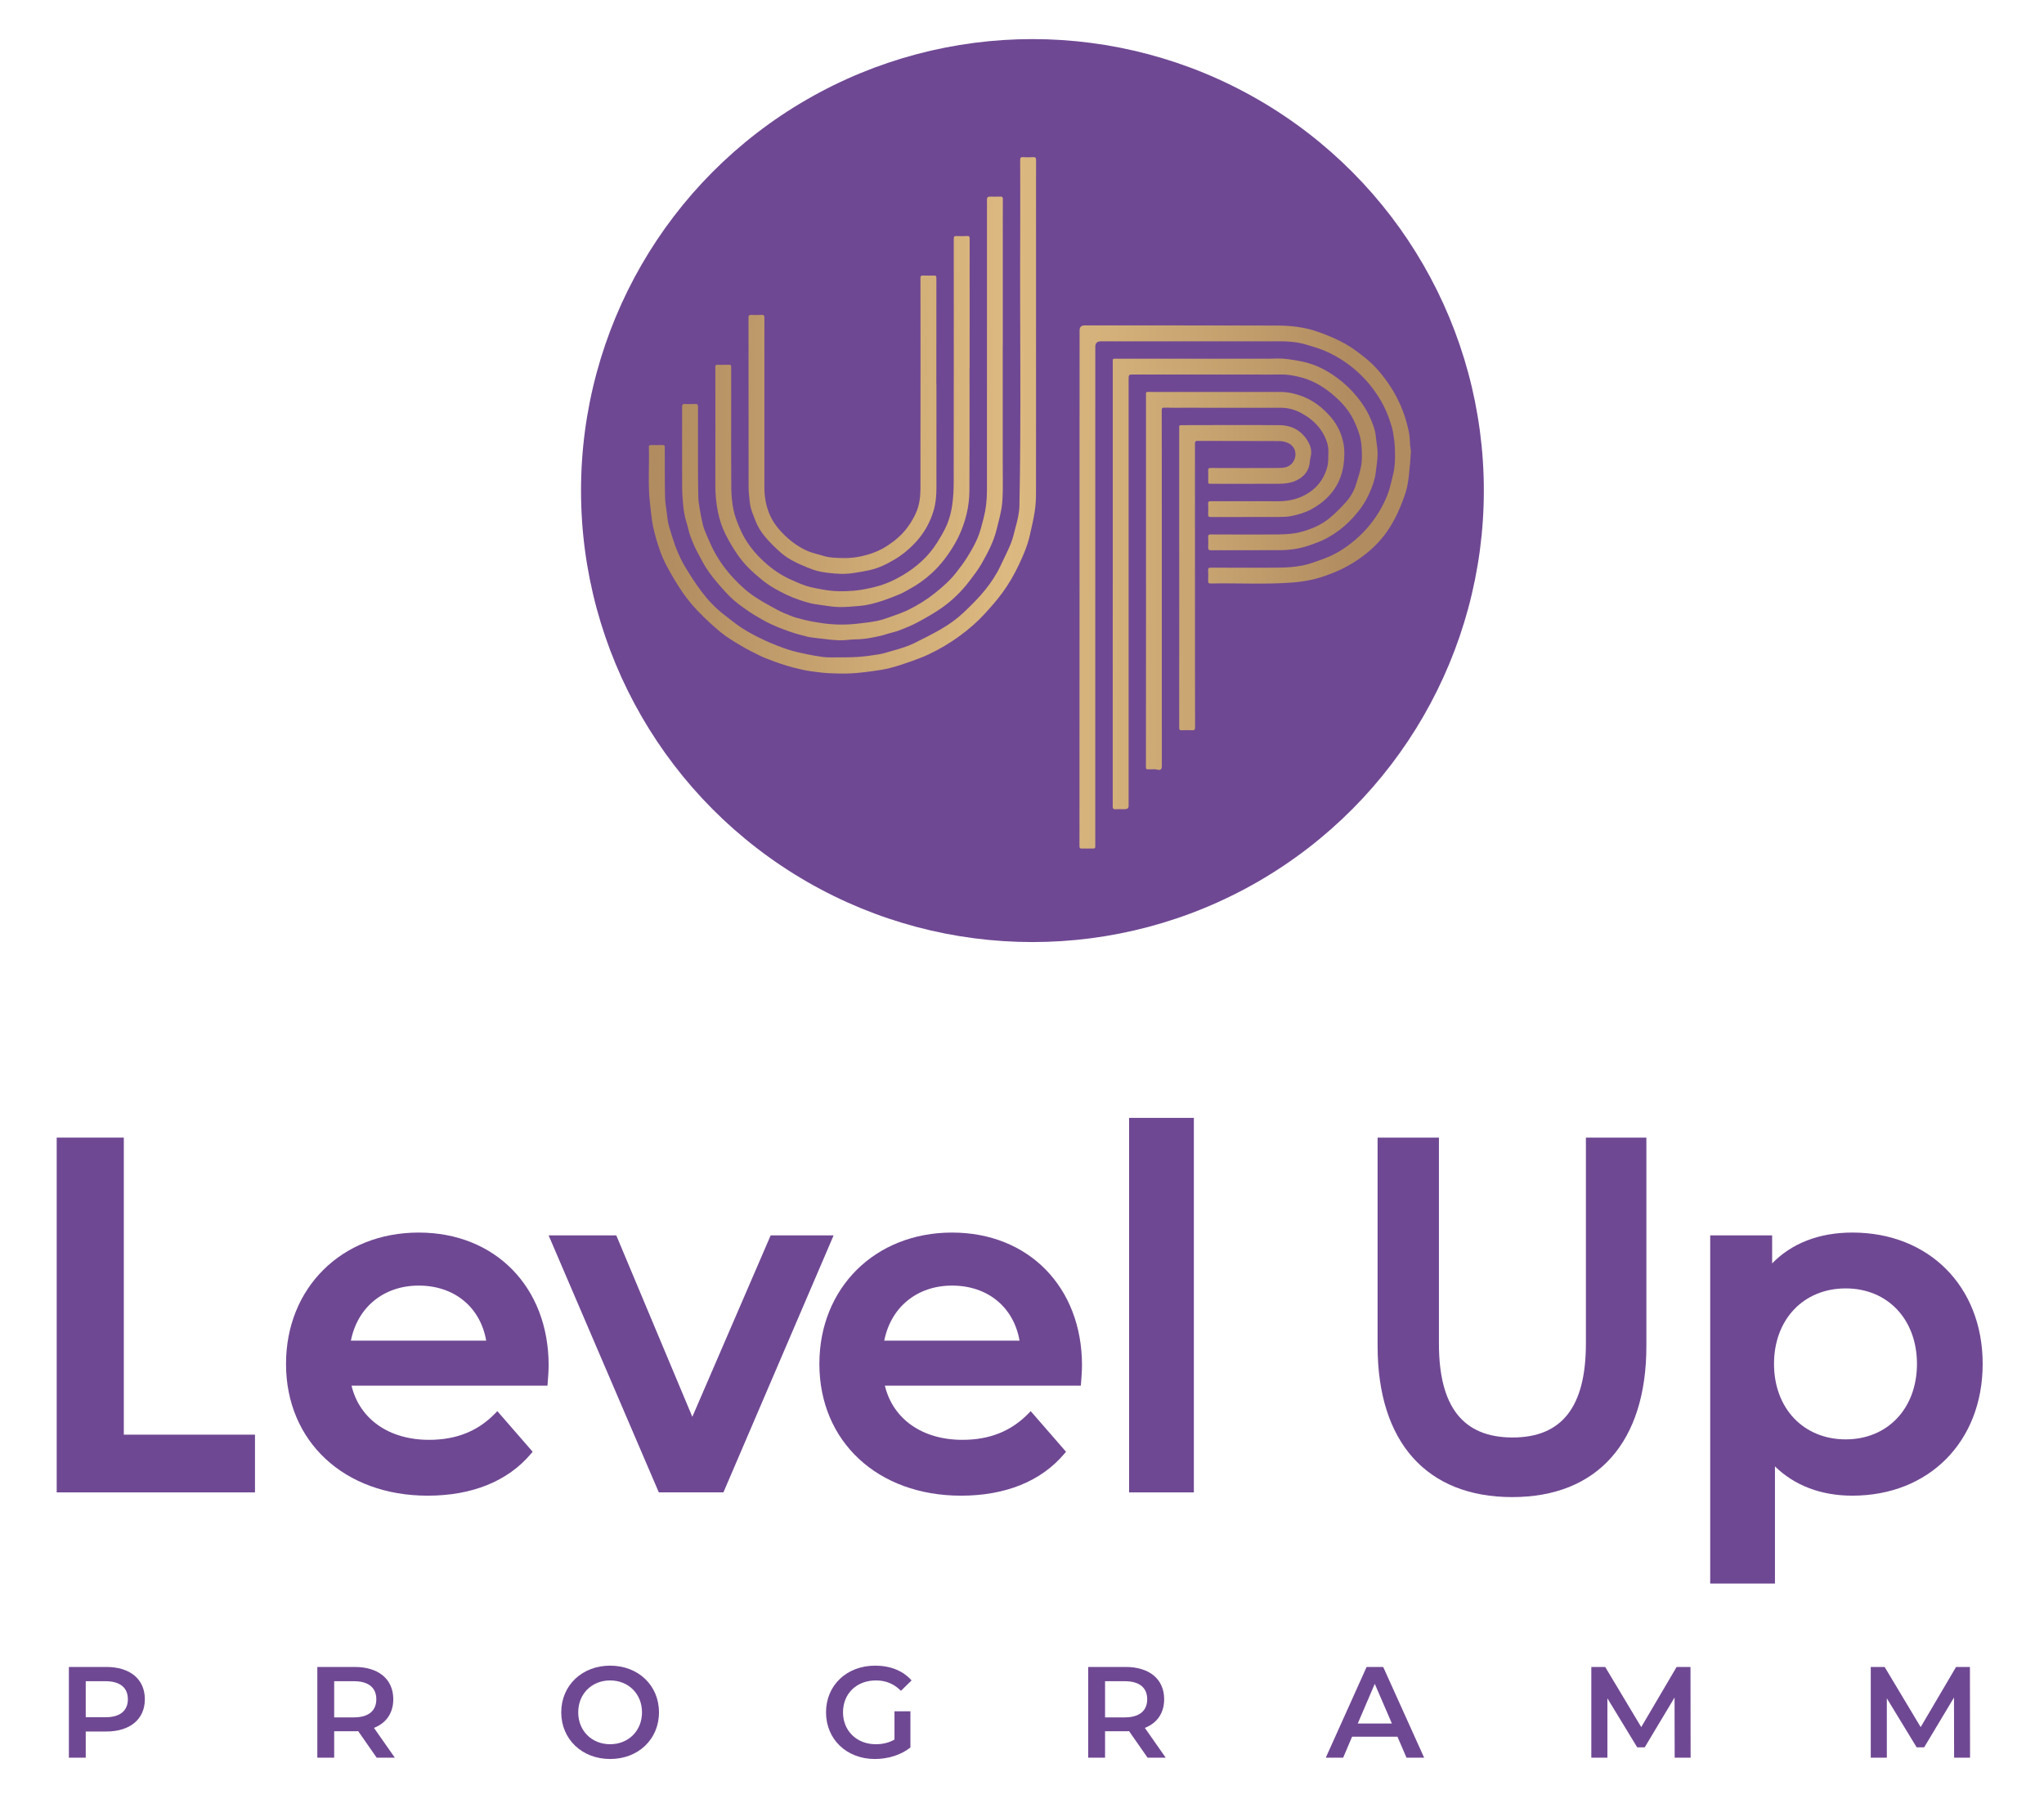
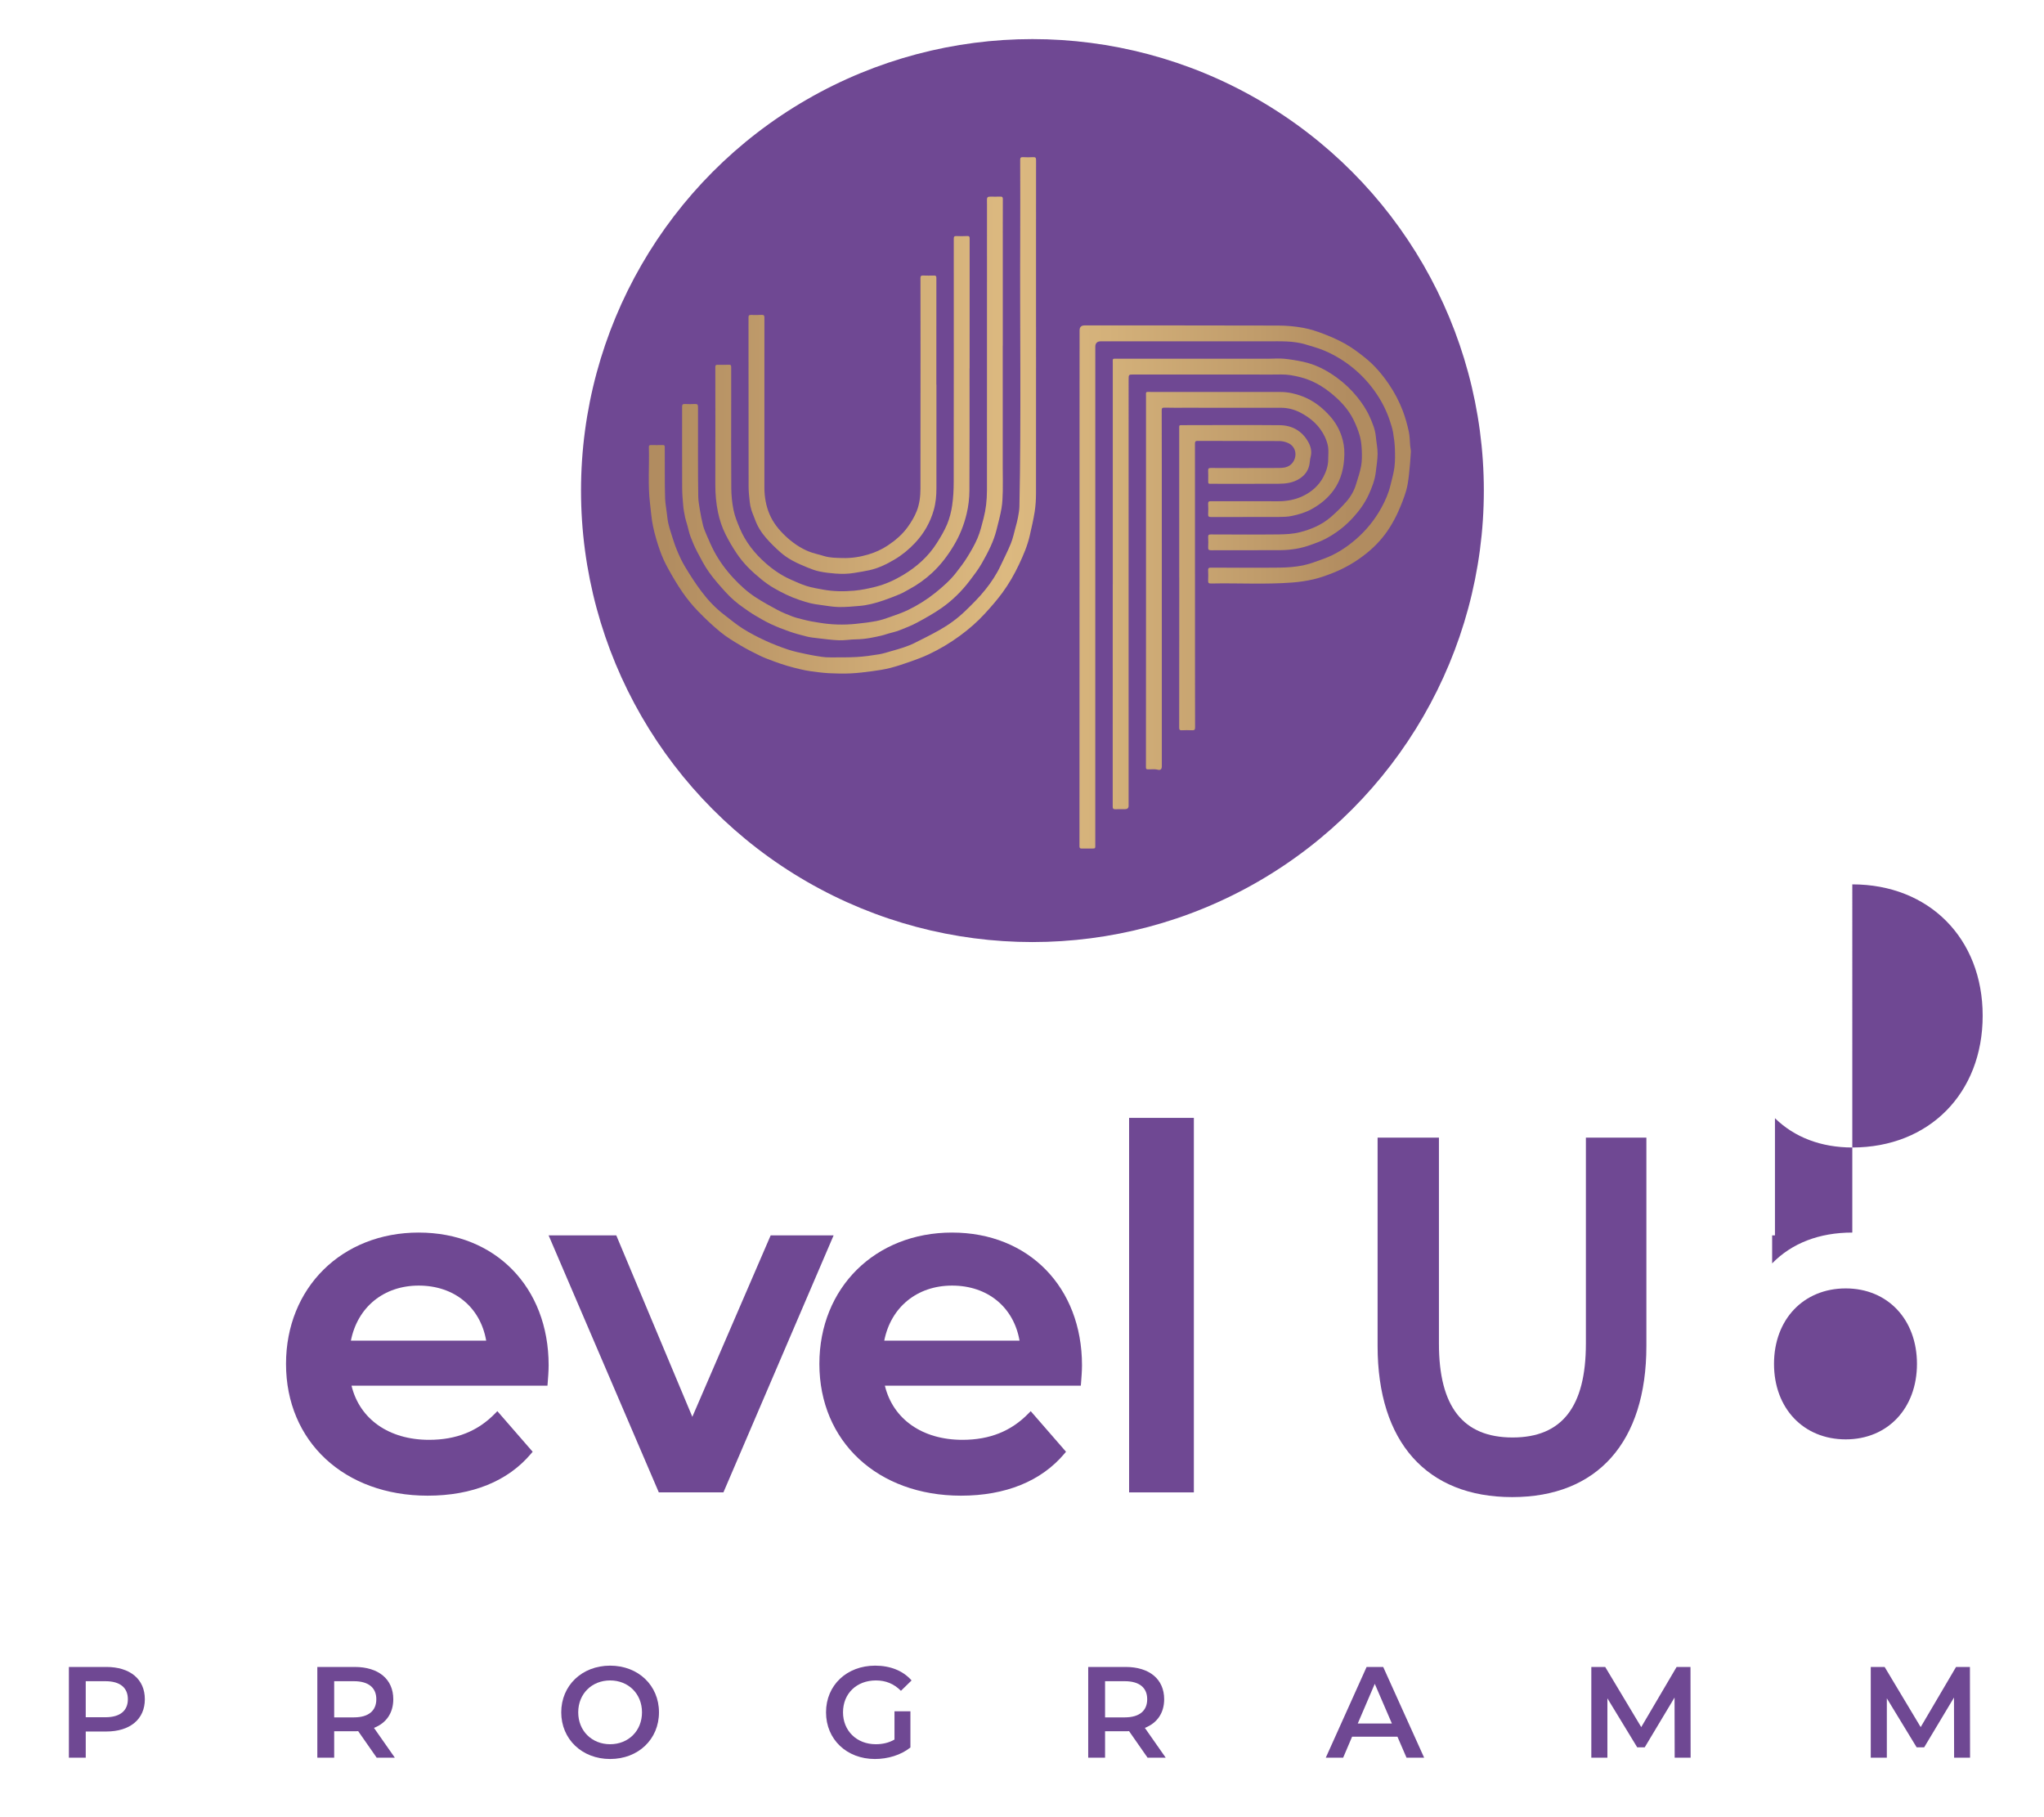
<svg xmlns="http://www.w3.org/2000/svg" id="a" data-name="Layer 1" width="236.459" height="210.15" viewBox="0 0 236.459 210.15">
  <defs>
    <style> .j { fill: url(#c); } .k { fill: url(#f); } .l { fill: #6f4893; } .m { fill: url(#g); } .n { fill: url(#b); } .o { fill: url(#i); } .p { fill: url(#h); } .q { fill: url(#d); } .r { fill: url(#e); } </style>
    <linearGradient id="b" x1="-93" y1="-56" x2="-92" y2="-56" gradientTransform="translate(8021.726 -4718.029) scale(85.463 -85.463)" gradientUnits="userSpaceOnUse">
      <stop offset="0" stop-color="#b18c60" />
      <stop offset=".036" stop-color="#b18c60" />
      <stop offset=".319" stop-color="#ceaa75" />
      <stop offset=".5" stop-color="#dcb980" />
      <stop offset=".635" stop-color="#d4b17a" />
      <stop offset=".84" stop-color="#c09c6b" />
      <stop offset=".964" stop-color="#b18c60" />
      <stop offset="1" stop-color="#b18c60" />
    </linearGradient>
    <linearGradient id="c" x1="-93" y1="-56" x2="-92" y2="-56" gradientTransform="translate(8021.726 -4718.388) scale(85.463 -85.463)" gradientUnits="userSpaceOnUse">
      <stop offset="0" stop-color="#b18c60" />
      <stop offset=".036" stop-color="#b18c60" />
      <stop offset=".319" stop-color="#ceaa75" />
      <stop offset=".5" stop-color="#dcb980" />
      <stop offset=".635" stop-color="#d4b17a" />
      <stop offset=".84" stop-color="#c09c6b" />
      <stop offset=".964" stop-color="#b18c60" />
      <stop offset="1" stop-color="#b18c60" />
    </linearGradient>
    <linearGradient id="d" x1="-93" y1="-56" x2="-92" y2="-56" gradientTransform="translate(8021.726 -4737.881) scale(85.463 -85.463)" gradientUnits="userSpaceOnUse">
      <stop offset="0" stop-color="#b18c60" />
      <stop offset=".036" stop-color="#b18c60" />
      <stop offset=".319" stop-color="#ceaa75" />
      <stop offset=".5" stop-color="#dcb980" />
      <stop offset=".635" stop-color="#d4b17a" />
      <stop offset=".84" stop-color="#c09c6b" />
      <stop offset=".964" stop-color="#b18c60" />
      <stop offset="1" stop-color="#b18c60" />
    </linearGradient>
    <linearGradient id="e" x1="-93" y1="-56" x2="-92" y2="-56" gradientTransform="translate(8021.726 -4737.522) scale(85.463 -85.463)" gradientUnits="userSpaceOnUse">
      <stop offset="0" stop-color="#b18c60" />
      <stop offset=".036" stop-color="#b18c60" />
      <stop offset=".319" stop-color="#ceaa75" />
      <stop offset=".5" stop-color="#dcb980" />
      <stop offset=".635" stop-color="#d4b17a" />
      <stop offset=".84" stop-color="#c09c6b" />
      <stop offset=".964" stop-color="#b18c60" />
      <stop offset="1" stop-color="#b18c60" />
    </linearGradient>
    <linearGradient id="f" x1="-93" y1="-56" x2="-92" y2="-56" gradientTransform="translate(8021.726 -4718.73) scale(85.463 -85.463)" gradientUnits="userSpaceOnUse">
      <stop offset="0" stop-color="#b18c60" />
      <stop offset=".036" stop-color="#b18c60" />
      <stop offset=".319" stop-color="#ceaa75" />
      <stop offset=".5" stop-color="#dcb980" />
      <stop offset=".635" stop-color="#d4b17a" />
      <stop offset=".84" stop-color="#c09c6b" />
      <stop offset=".964" stop-color="#b18c60" />
      <stop offset="1" stop-color="#b18c60" />
    </linearGradient>
    <linearGradient id="g" x1="-93" y1="-56" x2="-92" y2="-56" gradientTransform="translate(8021.726 -4737.165) scale(85.463 -85.463)" gradientUnits="userSpaceOnUse">
      <stop offset="0" stop-color="#b18c60" />
      <stop offset=".036" stop-color="#b18c60" />
      <stop offset=".319" stop-color="#ceaa75" />
      <stop offset=".5" stop-color="#dcb980" />
      <stop offset=".635" stop-color="#d4b17a" />
      <stop offset=".84" stop-color="#c09c6b" />
      <stop offset=".964" stop-color="#b18c60" />
      <stop offset="1" stop-color="#b18c60" />
    </linearGradient>
    <linearGradient id="h" x1="-93" y1="-56" x2="-92" y2="-56" gradientTransform="translate(8021.726 -4736.801) scale(85.463 -85.463)" gradientUnits="userSpaceOnUse">
      <stop offset="0" stop-color="#b18c60" />
      <stop offset=".036" stop-color="#b18c60" />
      <stop offset=".319" stop-color="#ceaa75" />
      <stop offset=".5" stop-color="#dcb980" />
      <stop offset=".635" stop-color="#d4b17a" />
      <stop offset=".84" stop-color="#c09c6b" />
      <stop offset=".964" stop-color="#b18c60" />
      <stop offset="1" stop-color="#b18c60" />
    </linearGradient>
    <linearGradient id="i" x1="-93" y1="-56" x2="-92" y2="-56" gradientTransform="translate(8021.726 -4719.108) scale(85.463 -85.463)" gradientUnits="userSpaceOnUse">
      <stop offset="0" stop-color="#b18c60" />
      <stop offset=".036" stop-color="#b18c60" />
      <stop offset=".319" stop-color="#ceaa75" />
      <stop offset=".5" stop-color="#dcb980" />
      <stop offset=".635" stop-color="#d4b17a" />
      <stop offset=".84" stop-color="#c09c6b" />
      <stop offset=".964" stop-color="#b18c60" />
      <stop offset="1" stop-color="#b18c60" />
    </linearGradient>
  </defs>
  <circle class="l" cx="119.436" cy="56.743" r="52.221" />
  <path class="n" d="M124.886,67.88c0-5.457-.001-10.915,0-16.373,.001-4.429,.004-8.859,.005-13.288q0-.579,.574-.579c7.475,.002,14.951-.005,22.426,.016,.951,.003,1.913,.088,2.848,.258,.836,.152,1.66,.425,2.455,.733,.869,.337,1.731,.72,2.538,1.185,.768,.443,1.484,.987,2.18,1.541,1.08,.861,1.968,1.908,2.746,3.047,.665,.972,1.212,2.012,1.627,3.11,.292,.773,.513,1.578,.692,2.386,.12,.545,.109,1.118,.161,1.679,.021,.228,.092,.457,.078,.682-.058,.885-.118,1.77-.222,2.65-.075,.641-.16,1.291-.346,1.906-.24,.798-.555,1.577-.893,2.34-.269,.609-.59,1.199-.941,1.766-.727,1.175-1.645,2.186-2.725,3.055-1.187,.954-2.483,1.72-3.898,2.276-.733,.288-1.48,.56-2.245,.738-.813,.19-1.649,.31-2.482,.373-3.124,.237-6.256,.045-9.383,.111-.262,.006-.33-.085-.318-.335,.019-.403,.016-.807-.001-1.21-.009-.216,.064-.29,.278-.289,2.671,.006,5.342,.026,8.013-.003,.886-.01,1.784-.079,2.651-.251,.814-.162,1.6-.477,2.386-.758,1.387-.495,2.611-1.276,3.722-2.231,1.225-1.053,2.234-2.295,3.008-3.711,.442-.81,.817-1.658,1.031-2.564,.164-.695,.376-1.385,.463-2.09,.088-.71,.08-1.436,.054-2.153-.023-.627-.103-1.256-.21-1.876-.079-.457-.228-.904-.373-1.347-.362-1.105-.878-2.137-1.525-3.101-.714-1.065-1.557-2.012-2.538-2.846-1.062-.902-2.233-1.626-3.508-2.169-.696-.296-1.435-.492-2.161-.714-1.456-.445-2.958-.361-4.45-.362-6.418-.004-12.837-.002-19.255-.002q-.639-0-.638,.628c-.001,19.14-.002,38.28-.003,57.42-0,.71,.078,.604-.609,.618-.317,.006-.634-.004-.951,.002-.185,.003-.27-.041-.27-.26,.007-8.849,.007-17.698,.007-26.547,0-1.153,0-2.306,0-3.459h-.001Z" />
  <path class="j" d="M128.731,67.543c0-8.503,0-17.006-0-25.51-0-.602-.091-.544,.553-.544,5.842,.002,11.684,.001,17.525,.001,.576-0,1.157-.053,1.728,.002,.738,.071,1.475,.195,2.201,.349,1.422,.303,2.69,.954,3.862,1.802,.899,.65,1.698,1.401,2.397,2.265,.575,.711,1.083,1.465,1.454,2.297,.325,.728,.635,1.468,.711,2.28,.062,.664,.204,1.327,.204,1.99-0,.692-.127,1.383-.201,2.075-.1,.923-.427,1.778-.804,2.613-.458,1.012-1.101,1.902-1.852,2.722-.924,1.009-1.991,1.831-3.201,2.455-.564,.29-1.167,.512-1.768,.717-.519,.177-1.054,.328-1.593,.418-.592,.099-1.198,.155-1.799,.159-2.681,.016-5.361,.003-8.042,.012-.266,.001-.356-.071-.34-.343,.023-.393,.017-.788-0-1.181-.01-.226,.058-.307,.29-.306,2.613,.007,5.227,.026,7.84-.003,.828-.009,1.678-.051,2.475-.252,1.278-.322,2.505-.842,3.526-1.706,.67-.567,1.299-1.194,1.876-1.857,.493-.566,.873-1.23,1.095-1.961,.215-.71,.465-1.417,.595-2.144,.107-.598,.1-1.225,.074-1.836-.023-.55-.083-1.112-.23-1.64-.176-.627-.425-1.241-.709-1.829-.631-1.303-1.628-2.324-2.739-3.211-.659-.526-1.401-.987-2.172-1.324-.751-.329-1.577-.528-2.39-.662-.694-.114-1.416-.067-2.126-.068-5.332-.005-10.665-.004-15.997-.006-.613-0-.611-.003-.611,.621,0,10.704-.001,21.407-.001,32.111-0,5.717,.001,11.434,.001,17.151q0,.392-.405,.392c-.384,.001-.769-.005-1.153,.008-.216,.007-.281-.078-.281-.289,.004-8.59,.003-17.18,.003-25.769h.007Z" />
  <path class="q" d="M119.855,37.803c0,6.418,.004,12.837-.006,19.255-.001,.706-.041,1.42-.15,2.116-.143,.92-.361,1.828-.564,2.738-.266,1.189-.742,2.298-1.262,3.398-.54,1.143-1.168,2.233-1.911,3.246-.615,.84-1.307,1.627-2.01,2.397-.873,.957-1.849,1.807-2.895,2.575-1.136,.835-2.343,1.554-3.616,2.155-.677,.32-1.384,.58-2.09,.83-.774,.273-1.555,.538-2.35,.742-.681,.175-1.382,.281-2.08,.376-.831,.112-1.667,.216-2.504,.256-.832,.04-1.67,.022-2.503-.02-.702-.036-1.402-.13-2.1-.223-.426-.057-.848-.146-1.266-.244-.509-.119-1.017-.251-1.518-.4-.481-.143-.958-.303-1.428-.478-.561-.209-1.129-.41-1.667-.67-.778-.376-1.55-.771-2.292-1.213-.785-.469-1.578-.945-2.283-1.522-.916-.75-1.782-1.569-2.606-2.42-.644-.665-1.24-1.391-1.768-2.151-.623-.898-1.179-1.847-1.707-2.804-.366-.663-.687-1.361-.937-2.075-.319-.912-.597-1.846-.796-2.791-.184-.873-.244-1.772-.351-2.661-.26-2.161-.066-4.331-.13-6.497-.005-.178,.057-.243,.229-.241,.461,.005,.923,.009,1.384-.002,.244-.006,.225,.152,.225,.307,.002,.97-.001,1.941,.004,2.911,.005,.98-.002,1.96,.035,2.938,.02,.541,.117,1.08,.185,1.619,.054,.424,.094,.852,.182,1.27,.086,.407,.213,.807,.342,1.204,.205,.634,.394,1.276,.65,1.889,.279,.668,.581,1.334,.955,1.952,.587,.97,1.2,1.931,1.881,2.836,.755,1.004,1.618,1.923,2.623,2.692,.714,.546,1.405,1.131,2.164,1.609,.82,.517,1.687,.968,2.568,1.376,.87,.403,1.769,.753,2.678,1.055,.718,.239,1.469,.385,2.211,.545,.569,.123,1.146,.215,1.723,.299,.312,.045,.631,.06,.946,.059,1.025-.004,2.053,.014,3.075-.045,.855-.05,1.708-.17,2.554-.309,.523-.086,1.031-.26,1.544-.404,.448-.126,.898-.25,1.338-.403,.402-.139,.804-.289,1.184-.478,.996-.497,1.997-.991,2.965-1.539,1.07-.606,2.067-1.333,2.952-2.186,.805-.777,1.607-1.571,2.305-2.441,.689-.859,1.311-1.782,1.78-2.793,.399-.859,.84-1.701,1.195-2.578,.24-.592,.369-1.23,.538-1.849,.105-.385,.212-.772,.285-1.165,.078-.422,.157-.85,.166-1.277,.214-10.354,.043-20.71,.092-31.065,.014-3.007,.003-6.015-.003-9.022-.001-.243,.08-.317,.321-.305,.393,.02,.789,.025,1.181,0,.278-.017,.336,.085,.335,.343-.007,3.132-.004,6.265-.004,9.397,0,3.296,0,6.591,0,9.887h.002Z" />
  <path class="r" d="M116,40c0,4.756-.001,9.513,.001,14.269,0,.846,.026,1.692,.005,2.536-.017,.668-.038,1.344-.15,2.001-.141,.831-.37,1.648-.572,2.469-.342,1.389-1.005,2.644-1.702,3.873-.403,.711-.908,1.368-1.404,2.02-.923,1.214-2.005,2.283-3.252,3.155-.897,.627-1.861,1.165-2.826,1.685-.659,.355-1.364,.629-2.063,.902-.422,.165-.873,.256-1.31,.383-.182,.053-.361,.123-.545,.169-1.039,.259-2.082,.474-3.161,.488-.659,.008-1.318,.131-1.974,.107-.829-.029-1.655-.147-2.481-.241-.424-.048-.852-.095-1.265-.198-.68-.17-1.358-.357-2.02-.588-.719-.251-1.431-.531-2.12-.855-.644-.303-1.261-.665-1.874-1.028-.426-.252-.828-.546-1.236-.827-.776-.534-1.49-1.146-2.119-1.842-.673-.745-1.347-1.499-1.925-2.316-.525-.742-.943-1.562-1.368-2.37-.29-.551-.535-1.13-.754-1.714-.165-.439-.257-.906-.383-1.36-.081-.291-.184-.578-.245-.873-.088-.429-.173-.862-.213-1.297-.065-.714-.127-1.431-.13-2.147-.013-3.113-.001-6.226-.007-9.34-.001-.251,.067-.346,.324-.334,.384,.018,.77,.025,1.152-0,.281-.019,.366,.07,.365,.35-.008,2.056-.006,4.112-.001,6.169,.003,1.403,.001,2.805,.031,4.207,.01,.483,.093,.967,.174,1.444,.105,.62,.22,1.24,.374,1.849,.099,.394,.261,.775,.422,1.149,.263,.609,.524,1.222,.832,1.809,.607,1.157,1.377,2.205,2.265,3.162,.766,.825,1.596,1.587,2.538,2.202,.829,.541,1.7,1.023,2.574,1.488,.549,.292,1.131,.525,1.713,.747,.398,.152,.819,.247,1.233,.354,.324,.084,.651,.155,.979,.22,.289,.057,.581,.095,.872,.145,1.416,.243,2.84,.279,4.267,.134,.787-.08,1.574-.176,2.351-.321,.528-.099,1.046-.274,1.555-.455,.728-.258,1.466-.505,2.157-.843,1.099-.538,2.14-1.185,3.098-1.954,.885-.71,1.737-1.458,2.436-2.357,.445-.571,.888-1.15,1.268-1.764,.444-.718,.878-1.454,1.206-2.23,.308-.73,.491-1.517,.694-2.288,.133-.506,.231-1.025,.292-1.544,.066-.56,.099-1.127,.099-1.691,.005-11.021,.004-22.043,.004-33.064,0-.173-.007-.346-.006-.519,.003-.311,.082-.383,.401-.381,.384,.002,.769,.011,1.153-.003,.214-.008,.287,.061,.285,.279-.009,1.403-.007,2.806-.007,4.209-0,4.257-0,8.513-0,12.77h-.012Z" />
  <path class="k" d="M132.576,67.167c0-7.101,0-14.201-0-21.302-0-.596-.088-.531,.533-.531,5.016,.002,10.031-.003,15.047,.005,.854,.001,1.675,.186,2.482,.491,1.312,.494,2.369,1.327,3.272,2.361,.553,.633,.974,1.353,1.261,2.166,.254,.721,.364,1.456,.351,2.192-.026,1.484-.346,2.904-1.236,4.141-.674,.936-1.543,1.641-2.548,2.196-.729,.403-1.516,.632-2.319,.795-.474,.096-.97,.111-1.457,.113-2.623,.01-5.246,.002-7.87,.009-.25,.001-.342-.063-.328-.325,.022-.402,.019-.807-.001-1.21-.012-.238,.079-.297,.299-.296,2.614,.006,5.227,.011,7.841,.005,.966-.002,1.911-.172,2.786-.584,1.028-.484,1.872-1.219,2.405-2.225,.336-.634,.567-1.334,.561-2.081-.004-.458,.054-.924-.012-1.373-.06-.414-.207-.828-.387-1.208-.598-1.261-1.595-2.143-2.811-2.777-.697-.364-1.456-.563-2.252-.564-3.709-.002-7.417-.001-11.126-.003-.788-0-1.576,.008-2.363-.012-.254-.007-.312,.08-.312,.31,.008,2.229,.011,4.458,.011,6.688,.002,11.492,.002,22.984,.003,34.476,0,.375-.169,.497-.532,.391l-.253-.039c-.281-.001-.562,.004-.843,.01-.163,.004-.21-.071-.21-.231,.006-5.784,.007-11.569,.009-17.353,0-1.412,0-2.825,0-4.237h-.002Z" />
  <path class="m" d="M112.16,42.613c0,4.717,.016,9.434-.014,14.151-.006,.891-.115,1.8-.322,2.666-.303,1.272-.781,2.485-1.461,3.625-.708,1.187-1.527,2.274-2.536,3.209-.808,.749-1.706,1.388-2.681,1.911-.346,.185-.682,.394-1.042,.545-.627,.264-1.265,.505-1.908,.73-.458,.16-.925,.299-1.397,.409-.436,.102-.882,.184-1.327,.222-.818,.069-1.641,.148-2.46,.131-.712-.015-1.422-.152-2.131-.246-.374-.05-.751-.101-1.117-.19-.433-.106-.86-.243-1.284-.384-1.04-.346-2.018-.832-2.964-1.377-.486-.281-.952-.608-1.387-.963-.577-.472-1.145-.962-1.66-1.499-.468-.488-.898-1.022-1.274-1.584-.46-.689-.882-1.409-1.255-2.149-.41-.814-.698-1.687-.883-2.579-.217-1.048-.309-2.114-.306-3.19,.011-4.535,.006-9.069-0-13.604-0-.194,.054-.254,.24-.252,.451,.007,.903,.007,1.354-.007,.231-.007,.242,.125,.242,.294-.001,1.316,.001,2.632,.001,3.949-0,3.353-.017,6.706,.01,10.059,.007,.837,.093,1.686,.261,2.506,.146,.711,.425,1.402,.707,2.076,.673,1.61,1.732,2.95,3.037,4.09,.867,.757,1.817,1.407,2.877,1.875,.606,.268,1.211,.551,1.842,.747,.617,.192,1.262,.297,1.9,.414,1.185,.217,2.376,.228,3.577,.124,.84-.073,1.652-.246,2.468-.449,1.142-.284,2.2-.767,3.193-1.359,1.57-.937,2.926-2.138,3.913-3.699,.443-.701,.877-1.422,1.194-2.184,.286-.688,.474-1.435,.582-2.173,.13-.896,.178-1.811,.179-2.718,.013-9.377,.011-18.754,.007-28.131-0-.238,.064-.319,.313-.306,.412,.022,.826,.014,1.239-.004,.212-.009,.285,.045,.285,.268-.006,5.015-.004,10.03-.004,15.045h-.008Z" />
  <path class="p" d="M108.332,44.479c0,4.006,.004,8.013-.003,12.019-.001,.833-.072,1.663-.3,2.471-.408,1.443-1.127,2.709-2.152,3.806-.712,.762-1.511,1.421-2.403,1.948-.905,.536-1.847,.994-2.895,1.229-.588,.132-1.176,.216-1.766,.317-.729,.125-1.448,.125-2.171,.073-.617-.044-1.237-.118-1.842-.244-.472-.098-.934-.271-1.382-.454-.603-.247-1.207-.504-1.777-.819-.482-.267-.949-.584-1.362-.948-.588-.519-1.153-1.074-1.667-1.666-.544-.626-.986-1.33-1.269-2.122-.13-.364-.296-.716-.411-1.084-.094-.299-.163-.611-.196-.922-.064-.598-.133-1.199-.134-1.799-.009-6.524-.004-13.047-.011-19.571-0-.248,.09-.292,.301-.286,.403,.01,.808,.019,1.21-.006,.263-.016,.331,.075,.33,.324-.007,1.72-.004,3.44-.003,5.159,.001,4.823,.003,9.646,0,14.469-0,1.083,.179,2.136,.605,3.128,.412,.961,1.059,1.769,1.818,2.487,.785,.743,1.662,1.361,2.656,1.778,.573,.24,1.198,.354,1.795,.542,.716,.225,1.455,.218,2.19,.238,1.002,.028,1.993-.124,2.946-.408,.795-.237,1.556-.574,2.263-1.045,.889-.593,1.688-1.274,2.307-2.134,.409-.569,.782-1.187,1.04-1.836,.325-.817,.431-1.702,.432-2.588,.005-5.236,.008-10.472,.01-15.709,.001-2.892-0-5.784-.007-8.675-.001-.215,.064-.29,.281-.283,.432,.015,.865,.014,1.297,.003,.204-.005,.264,.07,.263,.27-.005,4.112-.004,8.224-.004,12.336h.013Z" />
  <path class="o" d="M136.418,66.801c0-5.707,.001-11.414-.002-17.12-0-.556-.067-.506,.503-.506,3.708-.001,7.417-.032,11.125,.005,1.442,.014,2.608,.676,3.315,1.964,.277,.506,.427,1.088,.26,1.701-.087,.318-.087,.659-.16,.982-.151,.667-.544,1.166-1.116,1.535-.738,.478-1.57,.588-2.416,.592-2.594,.012-5.188,.004-7.782,.004-.378,0-.376,.003-.374-.383,.002-.384,.013-.769-.007-1.153-.013-.242,.085-.293,.303-.293,2.604,.007,5.207,.016,7.811,0,.459-.003,.938-.021,1.344-.312,.876-.627,.932-2.133-.298-2.615-.286-.112-.607-.184-.912-.186-3.161-.016-6.321-.011-9.482-.02-.24-.001-.291,.095-.291,.308,.004,8.858,.004,17.716,.005,26.574,0,2.085-.003,4.17,.008,6.255,.001,.272-.081,.349-.35,.333-.402-.024-.807-.012-1.21,.001-.215,.007-.28-.072-.279-.286,.007-4.881,.007-9.761,.008-14.642,0-.913,0-1.825,0-2.738h-.002Z" />
-   <polygon class="l" points="14.324 131.584 6.559 131.584 6.559 172.618 29.498 172.618 29.498 165.941 14.324 165.941 14.324 131.584" />
  <path class="l" d="M48.441,142.565c-8.896,0-15.353,6.388-15.353,15.19,0,8.976,6.738,15.244,16.386,15.244,5.147,0,9.281-1.678,11.955-4.853l.192-.228-4.086-4.697-.264,.272c-1.998,2.05-4.495,3.047-7.633,3.047-4.635,0-8.033-2.388-8.972-6.262h22.666l.027-.319c.042-.493,.11-1.412,.11-2.04,0-9.04-6.179-15.353-15.026-15.353Zm0,6.134c4.106,0,7.129,2.486,7.804,6.37h-15.652c.768-3.884,3.807-6.37,7.848-6.37Z" />
  <polygon class="l" points="89.154 142.892 80.092 163.877 71.384 143.105 71.295 142.892 63.467 142.892 76.215 172.618 83.688 172.618 96.436 142.892 89.154 142.892" />
  <path class="l" d="M110.142,142.565c-8.896,0-15.353,6.388-15.353,15.19,0,8.976,6.738,15.244,16.386,15.244,5.147,0,9.281-1.678,11.955-4.853l.192-.228-4.086-4.697-.264,.272c-1.998,2.05-4.495,3.047-7.633,3.047-4.635,0-8.033-2.388-8.972-6.262h22.666l.027-.319c.042-.493,.11-1.412,.11-2.04,0-9.04-6.179-15.353-15.026-15.353Zm0,6.134c4.106,0,7.129,2.486,7.804,6.37h-15.652c.768-3.884,3.807-6.37,7.848-6.37Z" />
  <rect class="l" x="130.619" y="129.301" width="7.492" height="43.317" />
  <path class="l" d="M183.463,155.417c0,7.301-2.772,10.85-8.475,10.85-5.737,0-8.526-3.549-8.526-10.85v-23.833h-7.096v24.105c0,11.105,5.676,17.473,15.572,17.473,9.864,0,15.522-6.368,15.522-17.473v-24.105h-6.997v23.833Z" />
-   <path class="l" d="M214.283,142.565c-3.817,0-7.002,1.23-9.274,3.568v-3.242h-7.166v40.273h7.492v-13.554c2.27,2.22,5.344,3.388,8.948,3.388,8.879,0,15.081-6.268,15.081-15.244,0-8.944-6.202-15.19-15.081-15.19Zm-.761,6.46c4.852,0,8.241,3.59,8.241,8.73,0,5.141-3.389,8.731-8.241,8.731-4.885,0-8.296-3.59-8.296-8.731,0-5.14,3.411-8.73,8.296-8.73Z" />
+   <path class="l" d="M214.283,142.565c-3.817,0-7.002,1.23-9.274,3.568v-3.242h-7.166h7.492v-13.554c2.27,2.22,5.344,3.388,8.948,3.388,8.879,0,15.081-6.268,15.081-15.244,0-8.944-6.202-15.19-15.081-15.19Zm-.761,6.46c4.852,0,8.241,3.59,8.241,8.73,0,5.141-3.389,8.731-8.241,8.731-4.885,0-8.296-3.59-8.296-8.731,0-5.14,3.411-8.73,8.296-8.73Z" />
  <path class="l" d="M16.756,196.543c0,2.309-1.709,3.734-4.468,3.734h-2.369v3.029h-1.95v-10.497h4.319c2.759,0,4.468,1.41,4.468,3.734Zm-1.964,0c0-1.319-.885-2.085-2.595-2.085h-2.279v4.169h2.279c1.71,0,2.595-.765,2.595-2.085Z" />
  <path class="l" d="M43.578,203.306l-2.144-3.074c-.135,.015-.27,.015-.405,.015h-2.369v3.059h-1.95v-10.497h4.319c2.759,0,4.468,1.41,4.468,3.734,0,1.59-.81,2.759-2.234,3.314l2.414,3.449h-2.1Zm-2.639-8.848h-2.279v4.184h2.279c1.71,0,2.595-.779,2.595-2.099,0-1.319-.885-2.085-2.595-2.085Z" />
  <path class="l" d="M64.927,198.058c0-3.104,2.399-5.399,5.654-5.399,3.254,0,5.653,2.28,5.653,5.399,0,3.119-2.399,5.398-5.653,5.398-3.255,0-5.654-2.294-5.654-5.398Zm9.342,0c0-2.144-1.575-3.689-3.688-3.689-2.114,0-3.689,1.545-3.689,3.689s1.575,3.689,3.689,3.689c2.114,0,3.688-1.545,3.688-3.689Z" />
  <path class="l" d="M103.476,197.938h1.845v4.184c-1.095,.885-2.625,1.334-4.109,1.334-3.255,0-5.654-2.264-5.654-5.398,0-3.135,2.399-5.399,5.683-5.399,1.754,0,3.224,.585,4.214,1.71l-1.23,1.2c-.824-.825-1.77-1.2-2.894-1.2-2.234,0-3.808,1.514-3.808,3.689,0,2.129,1.575,3.689,3.794,3.689,.749,0,1.484-.15,2.16-.54v-3.269Z" />
  <path class="l" d="M132.757,203.306l-2.144-3.074c-.135,.015-.27,.015-.405,.015h-2.369v3.059h-1.95v-10.497h4.319c2.759,0,4.468,1.41,4.468,3.734,0,1.59-.81,2.759-2.234,3.314l2.414,3.449h-2.1Zm-2.639-8.848h-2.279v4.184h2.279c1.71,0,2.595-.779,2.595-2.099,0-1.319-.885-2.085-2.595-2.085Z" />
  <path class="l" d="M161.664,200.877h-5.248l-1.035,2.43h-2.01l4.724-10.497h1.919l4.738,10.497h-2.039l-1.05-2.43Zm-.645-1.529l-1.98-4.588-1.965,4.588h3.944Z" />
  <polygon class="l" points="193.734 203.306 193.719 196.348 190.269 202.106 189.4 202.106 185.951 196.438 185.951 203.306 184.091 203.306 184.091 192.809 185.696 192.809 189.865 199.767 193.958 192.809 195.563 192.809 195.578 203.306 193.734 203.306" />
  <polygon class="l" points="226.06 203.306 226.046 196.348 222.596 202.106 221.727 202.106 218.278 196.438 218.278 203.306 216.418 203.306 216.418 192.809 218.022 192.809 222.192 199.767 226.285 192.809 227.89 192.809 227.905 203.306 226.06 203.306" />
</svg>